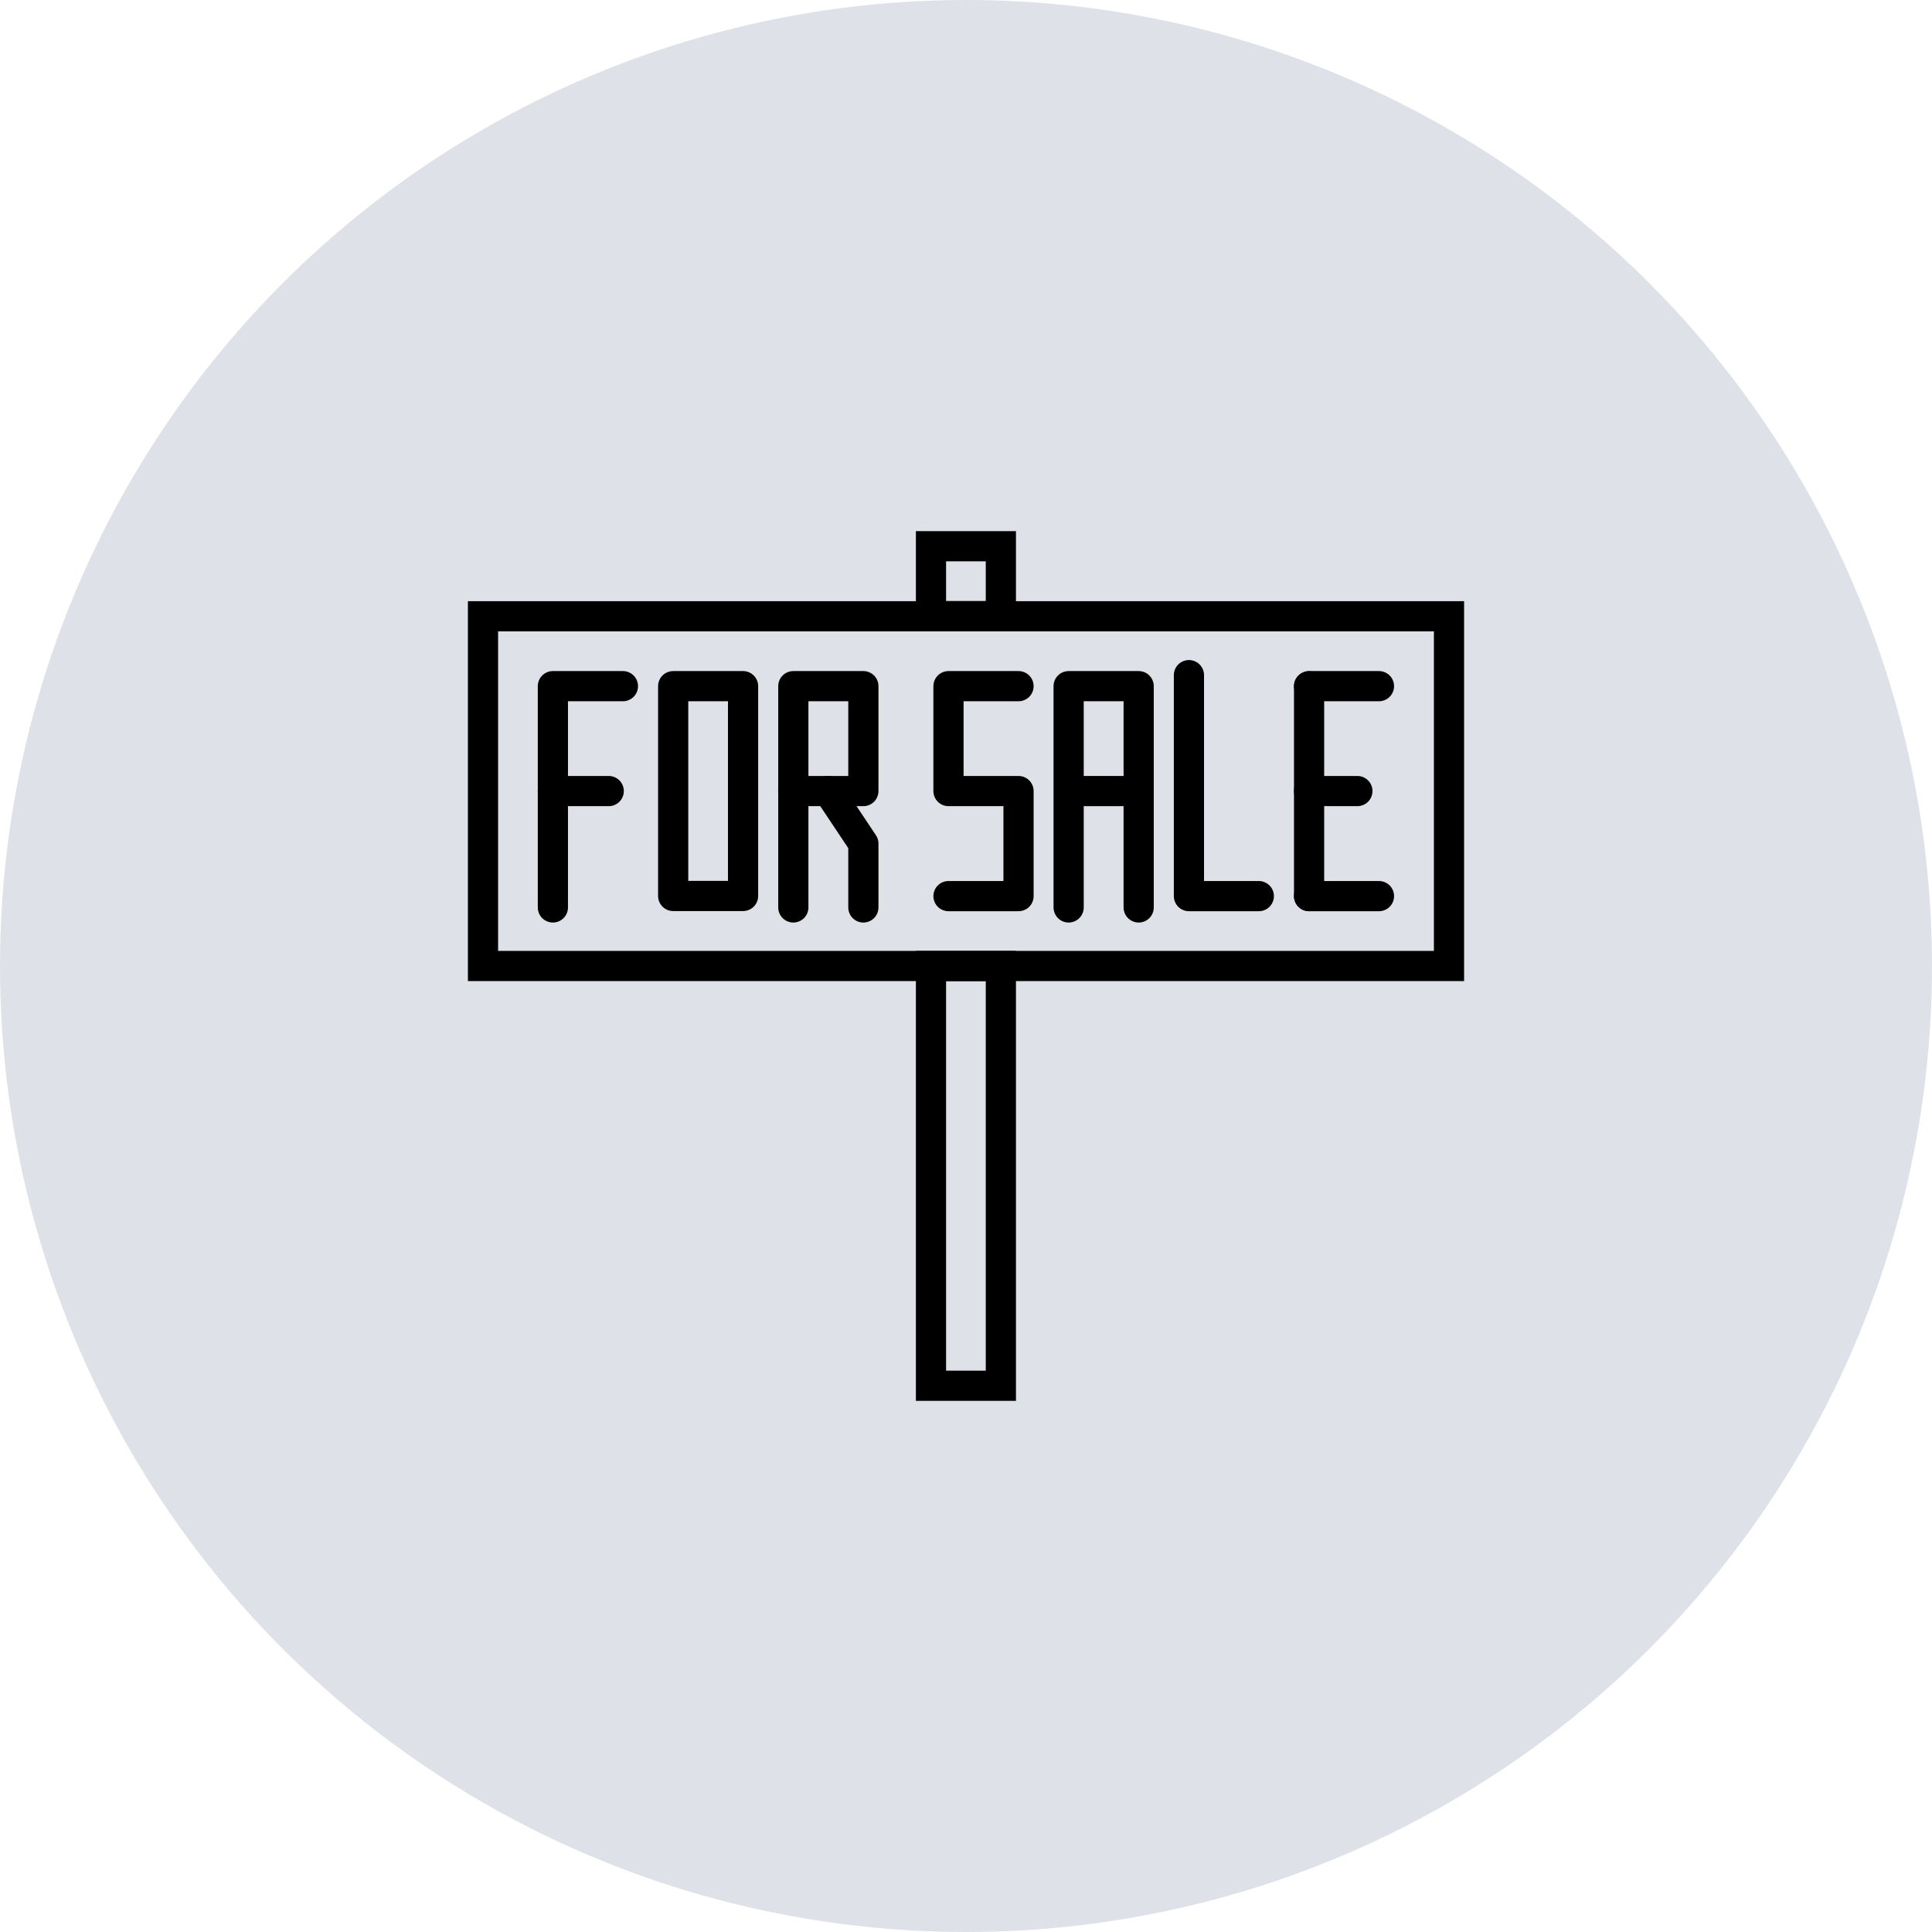
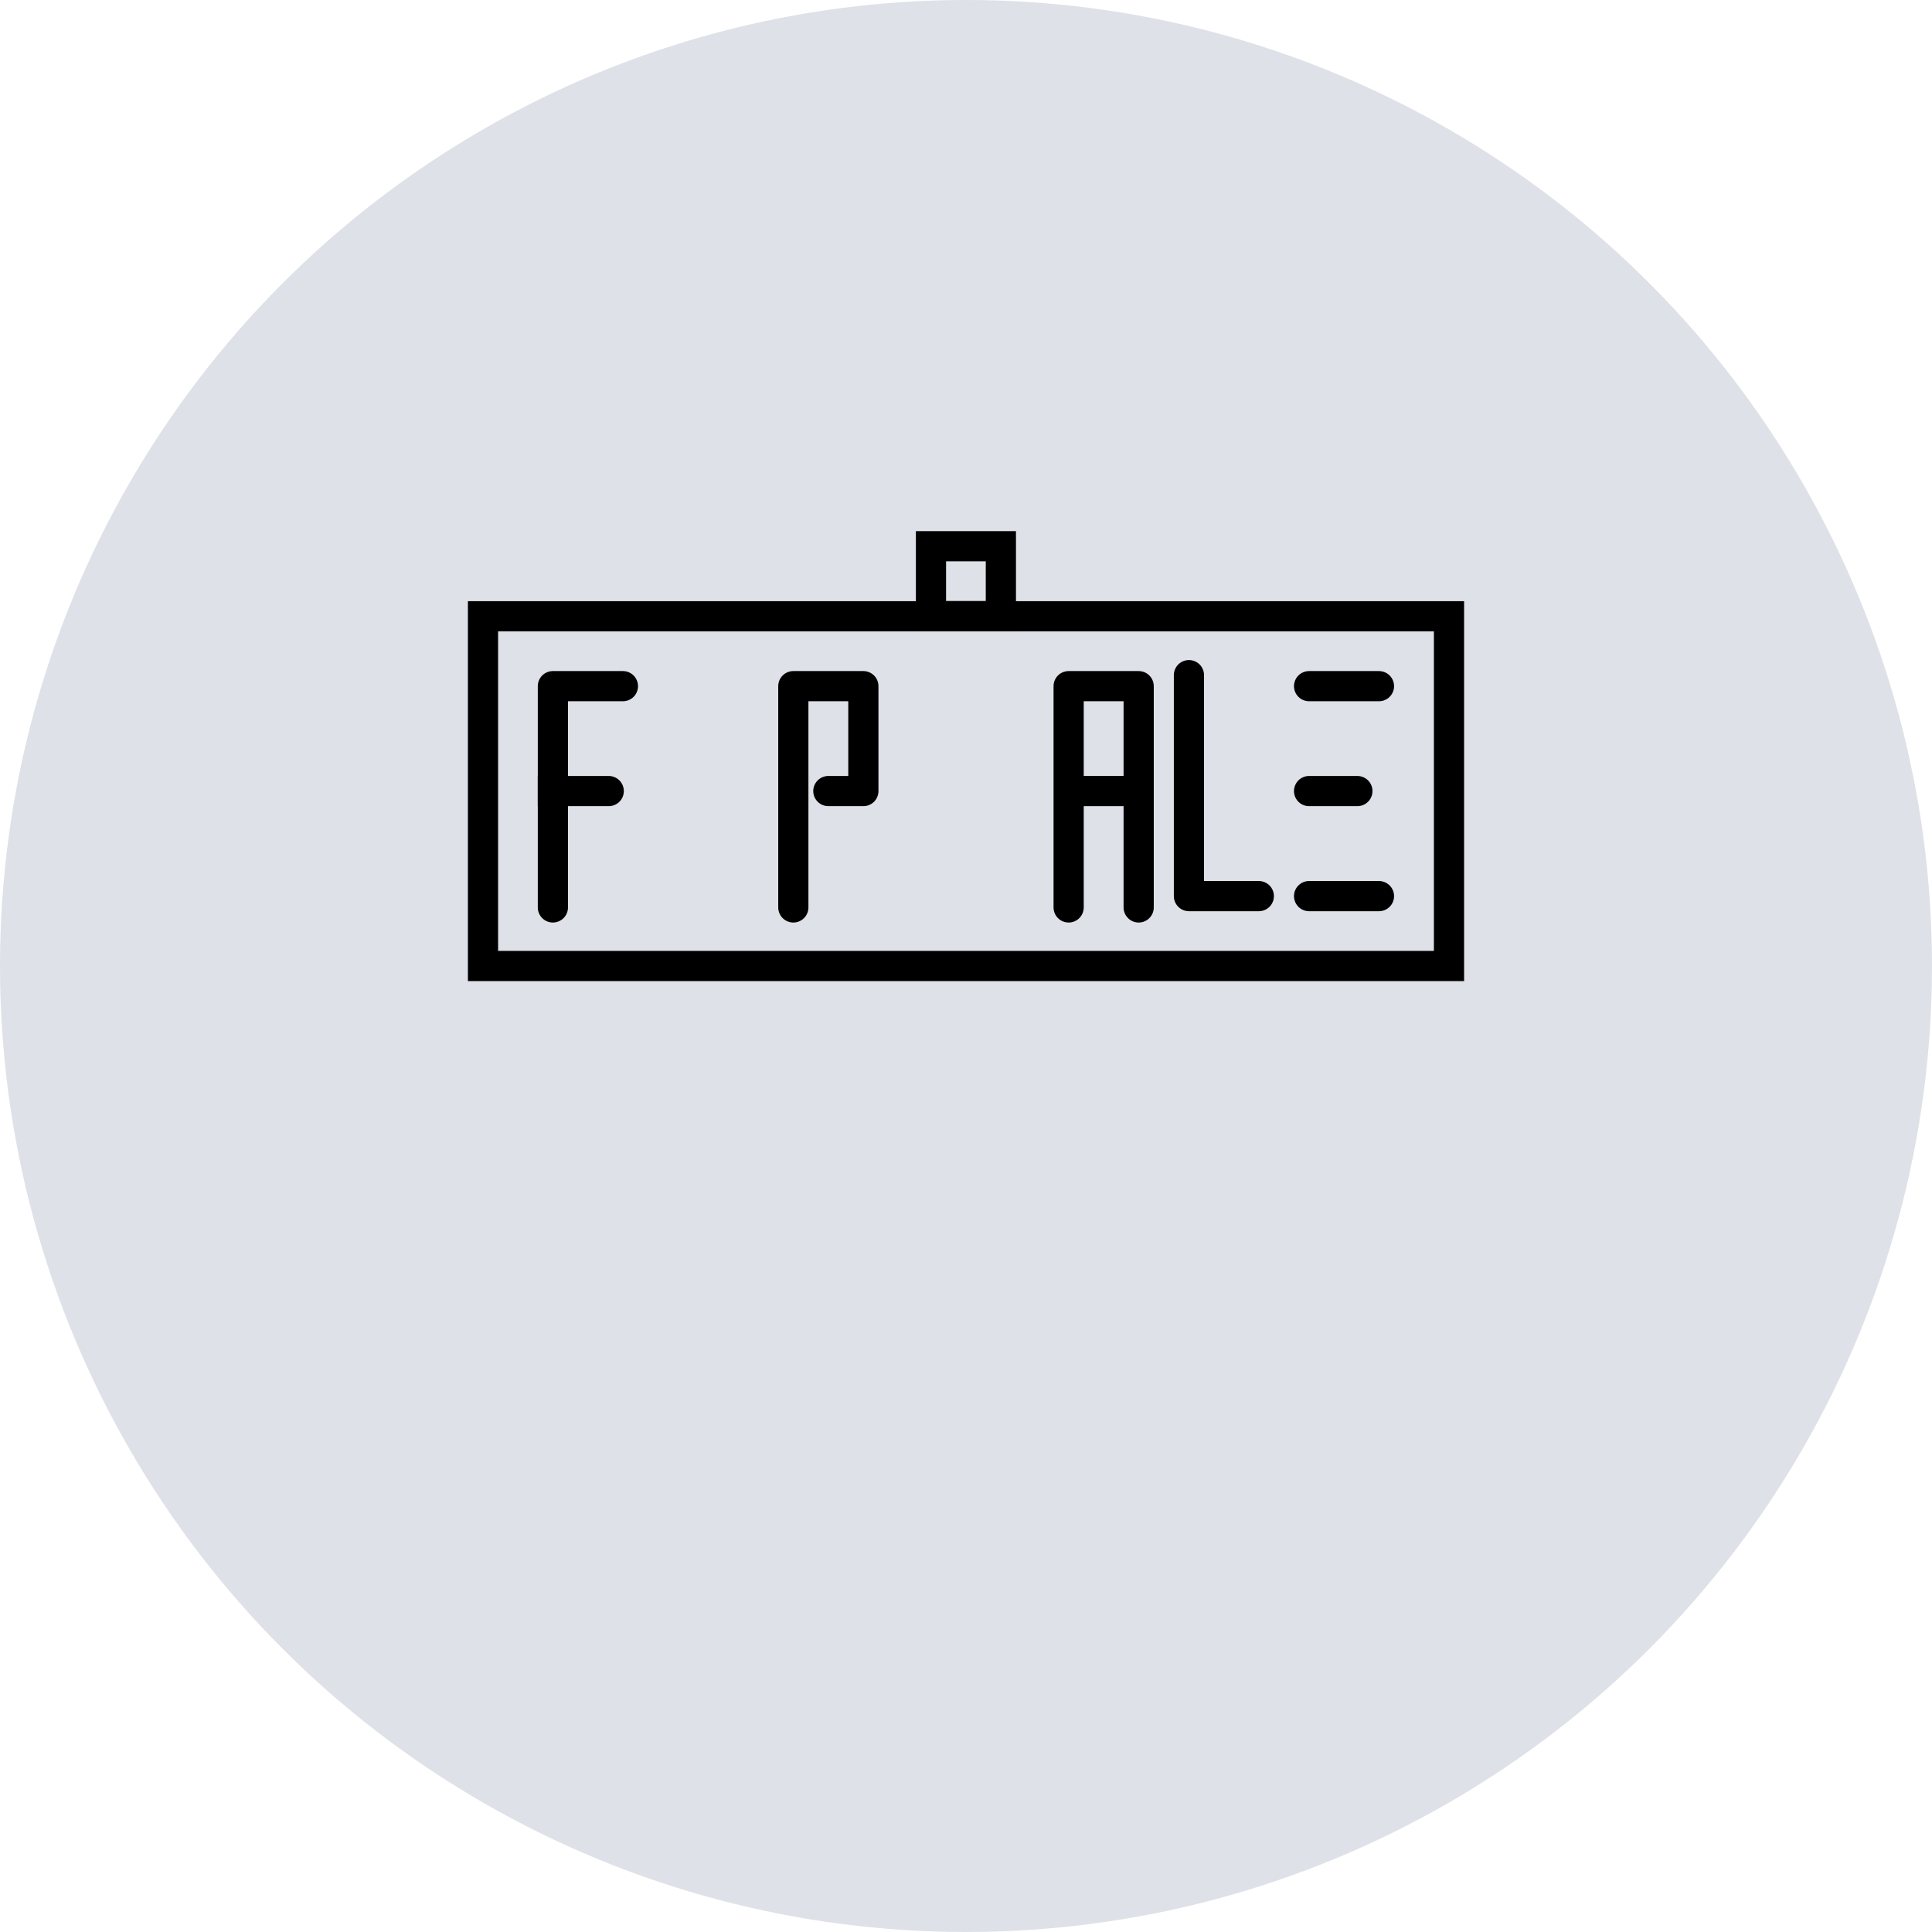
<svg xmlns="http://www.w3.org/2000/svg" id="Ebene_2" data-name="Ebene 2" viewBox="0 0 128 128">
  <defs>
    <style>
      .cls-1, .cls-2, .cls-3, .cls-4, .cls-5 {
        fill: none;
        stroke: #000;
        stroke-width: 2px;
      }

      .cls-1, .cls-3 {
        stroke-miterlimit: 10;
      }

      .cls-1, .cls-4 {
        stroke-linecap: square;
      }

      .cls-2, .cls-4, .cls-5 {
        stroke-linejoin: round;
      }

      .cls-6 {
        fill: #dee1e7;
      }

      .cls-5 {
        stroke-linecap: round;
      }
    </style>
  </defs>
  <g id="Ebene_1-2" data-name="Ebene 1">
    <g>
      <circle class="cls-6" cx="64" cy="64" r="64" />
      <g>
        <rect class="cls-3" x="32" y="40.83" width="64" height="23.17" />
        <polygon class="cls-5" points="41.27 45.46 36.63 45.46 36.63 60.12 36.63 45.46 41.27 45.46" />
        <path class="cls-2" d="m86.73,45.46h4.63-4.63Z" />
-         <polygon class="cls-5" points="52.56 52.41 54.88 52.41 57.2 55.89 57.2 60.12 57.2 55.89 54.88 52.41 52.56 52.41" />
-         <rect class="cls-1" x="61.68" y="64" width="4.63" height="27.81" />
        <rect class="cls-1" x="61.68" y="36.19" width="4.63" height="4.63" />
        <path class="cls-1" d="m70.8,52.41h4.63-4.63Z" />
        <g>
-           <rect class="cls-4" x="44.6" y="45.46" width="4.63" height="13.9" />
          <polygon class="cls-4" points="52.56 60.12 52.56 45.46 57.2 45.46 57.2 52.41 54.88 52.41 57.2 52.41 57.2 45.46 52.56 45.46 52.56 60.12" />
          <polygon class="cls-4" points="70.8 60.12 70.8 45.46 75.44 45.46 75.44 60.12 75.44 45.46 70.8 45.46 70.8 60.12" />
          <polygon class="cls-4" points="78.77 44.73 78.77 59.37 83.4 59.37 78.77 59.37 78.77 44.73" />
-           <path class="cls-4" d="m36.63,52.41h3.7-3.7Z" />
-           <polygon class="cls-4" points="62.84 59.37 67.48 59.37 67.48 52.41 62.84 52.41 62.84 45.46 67.48 45.46 62.84 45.46 62.84 52.41 67.48 52.41 67.48 59.37 62.84 59.37" />
-           <path class="cls-4" d="m86.73,59.37v-13.9,13.9Z" />
+           <path class="cls-4" d="m36.63,52.41h3.7-3.7" />
          <path class="cls-4" d="m86.73,59.37h4.63-4.63Z" />
          <path class="cls-4" d="m86.73,52.41h3.2-3.2Z" />
        </g>
      </g>
    </g>
  </g>
</svg>